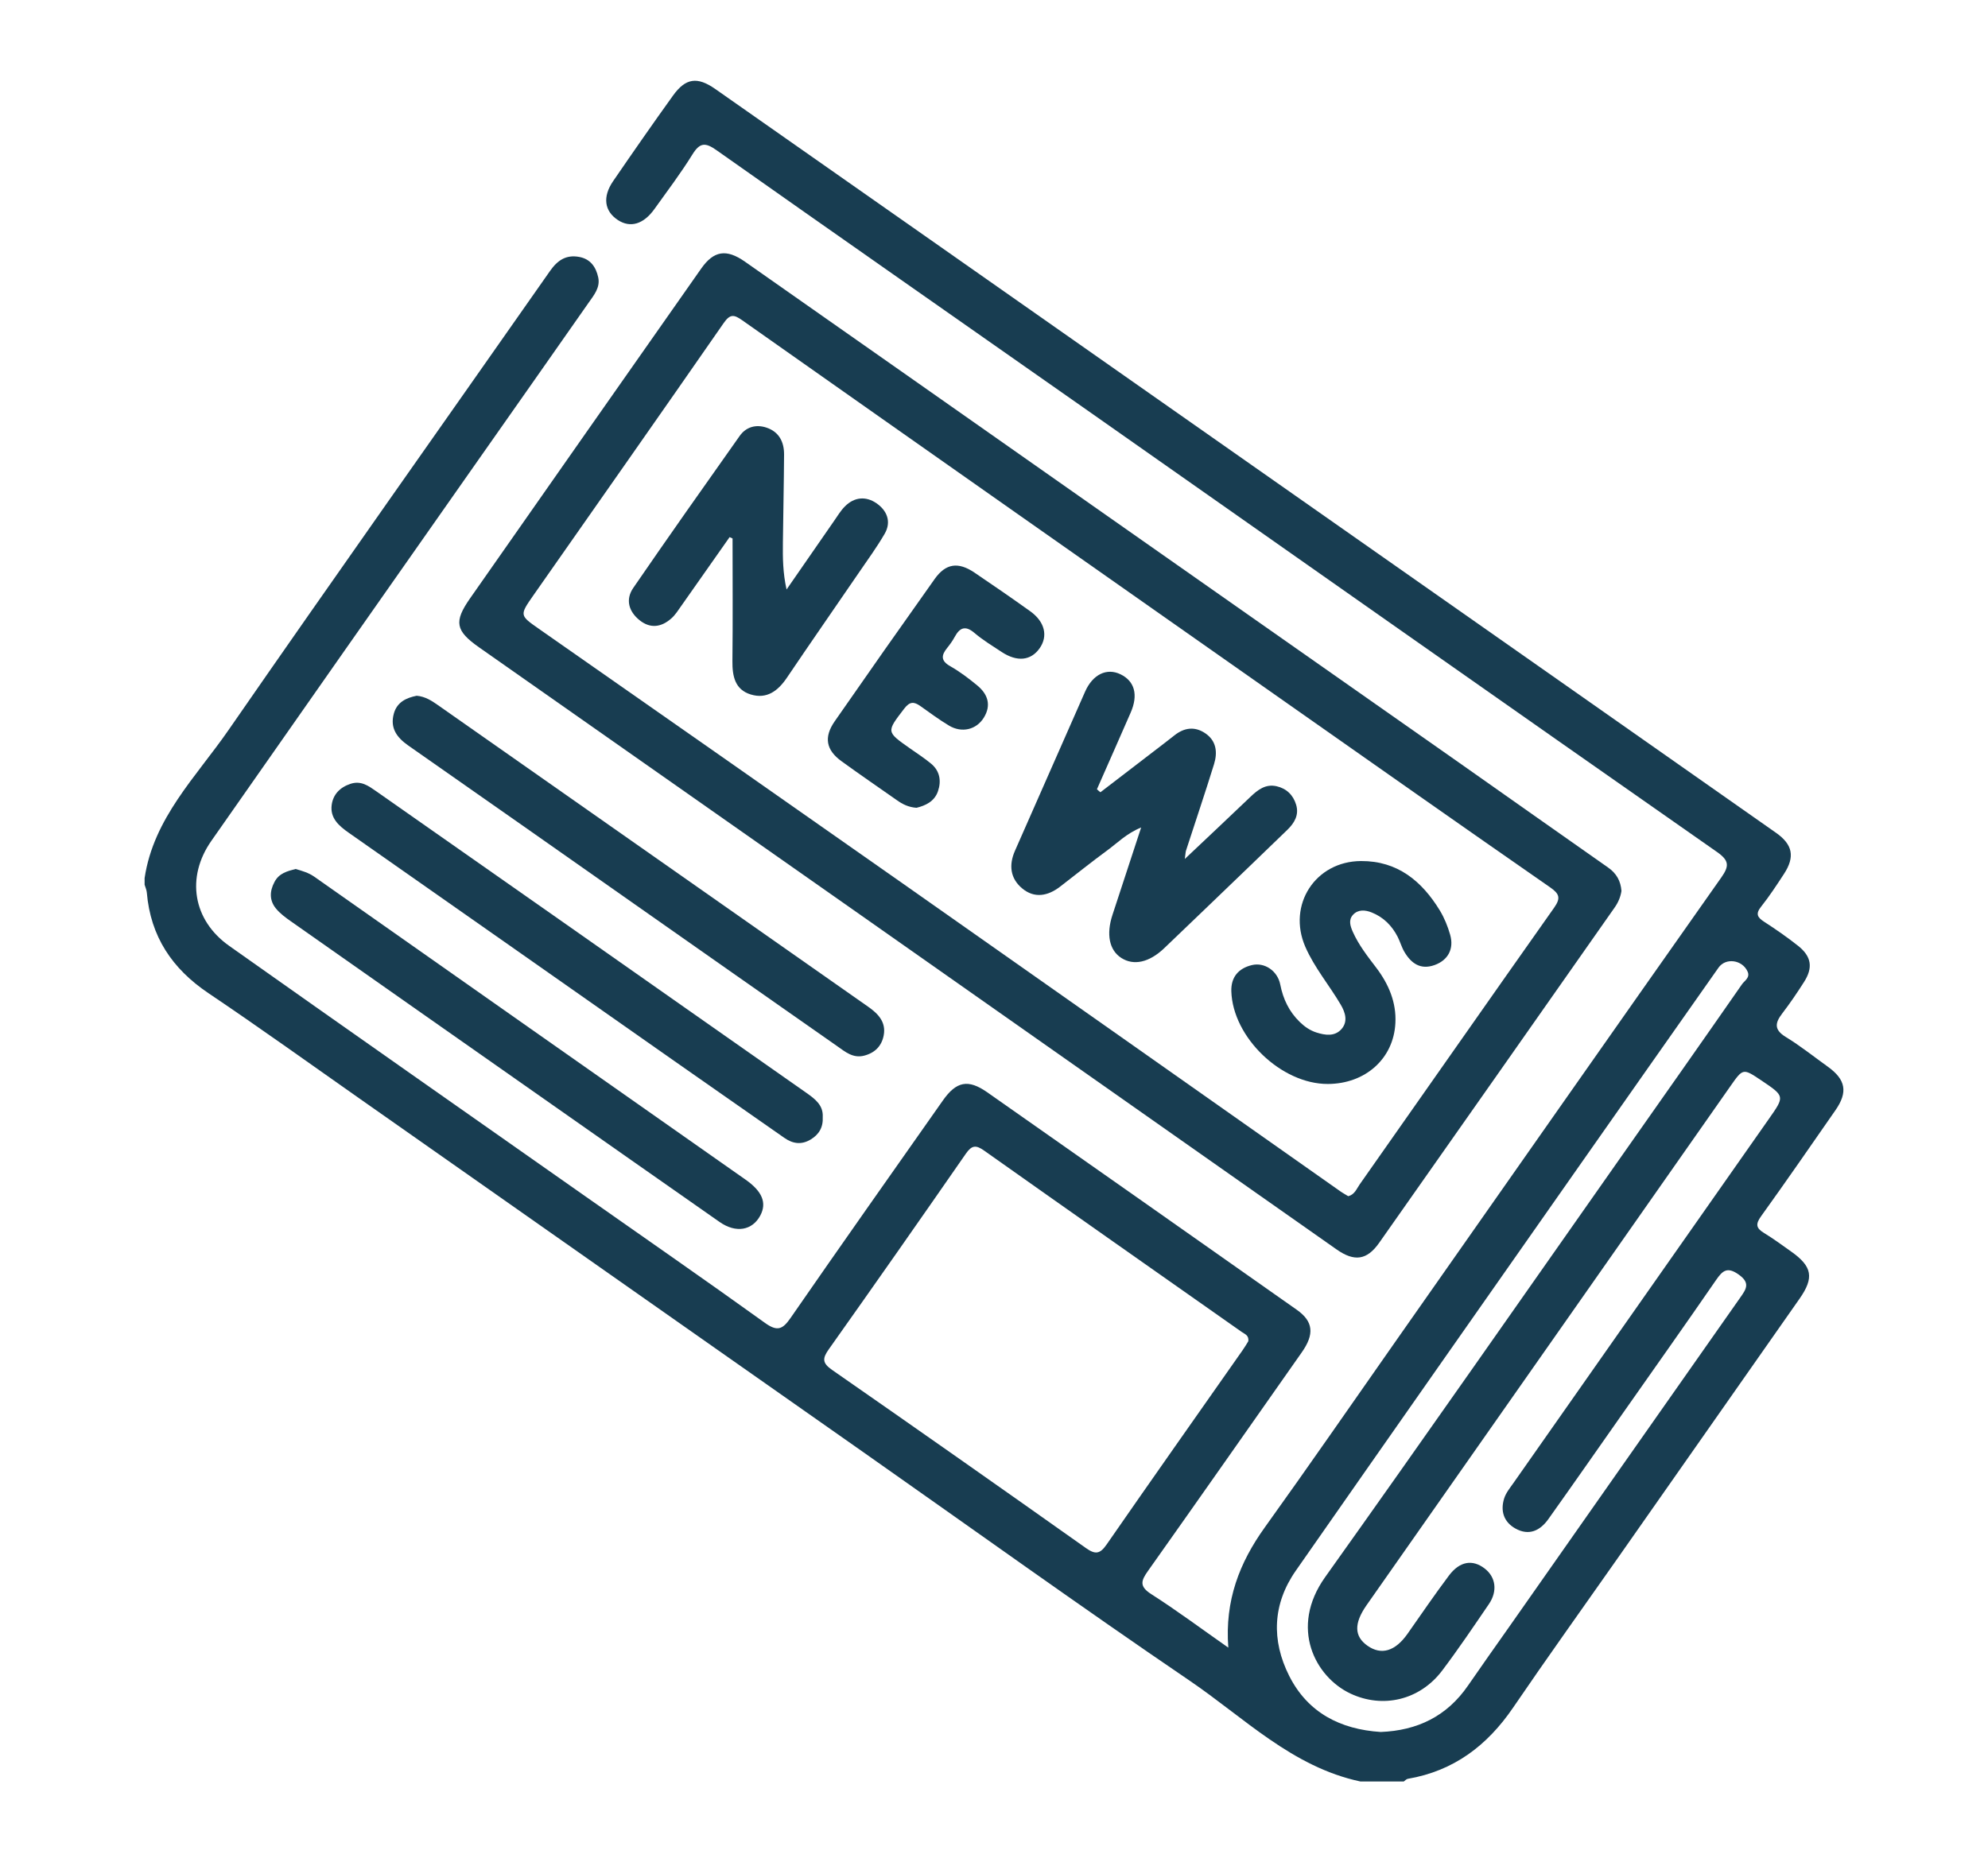
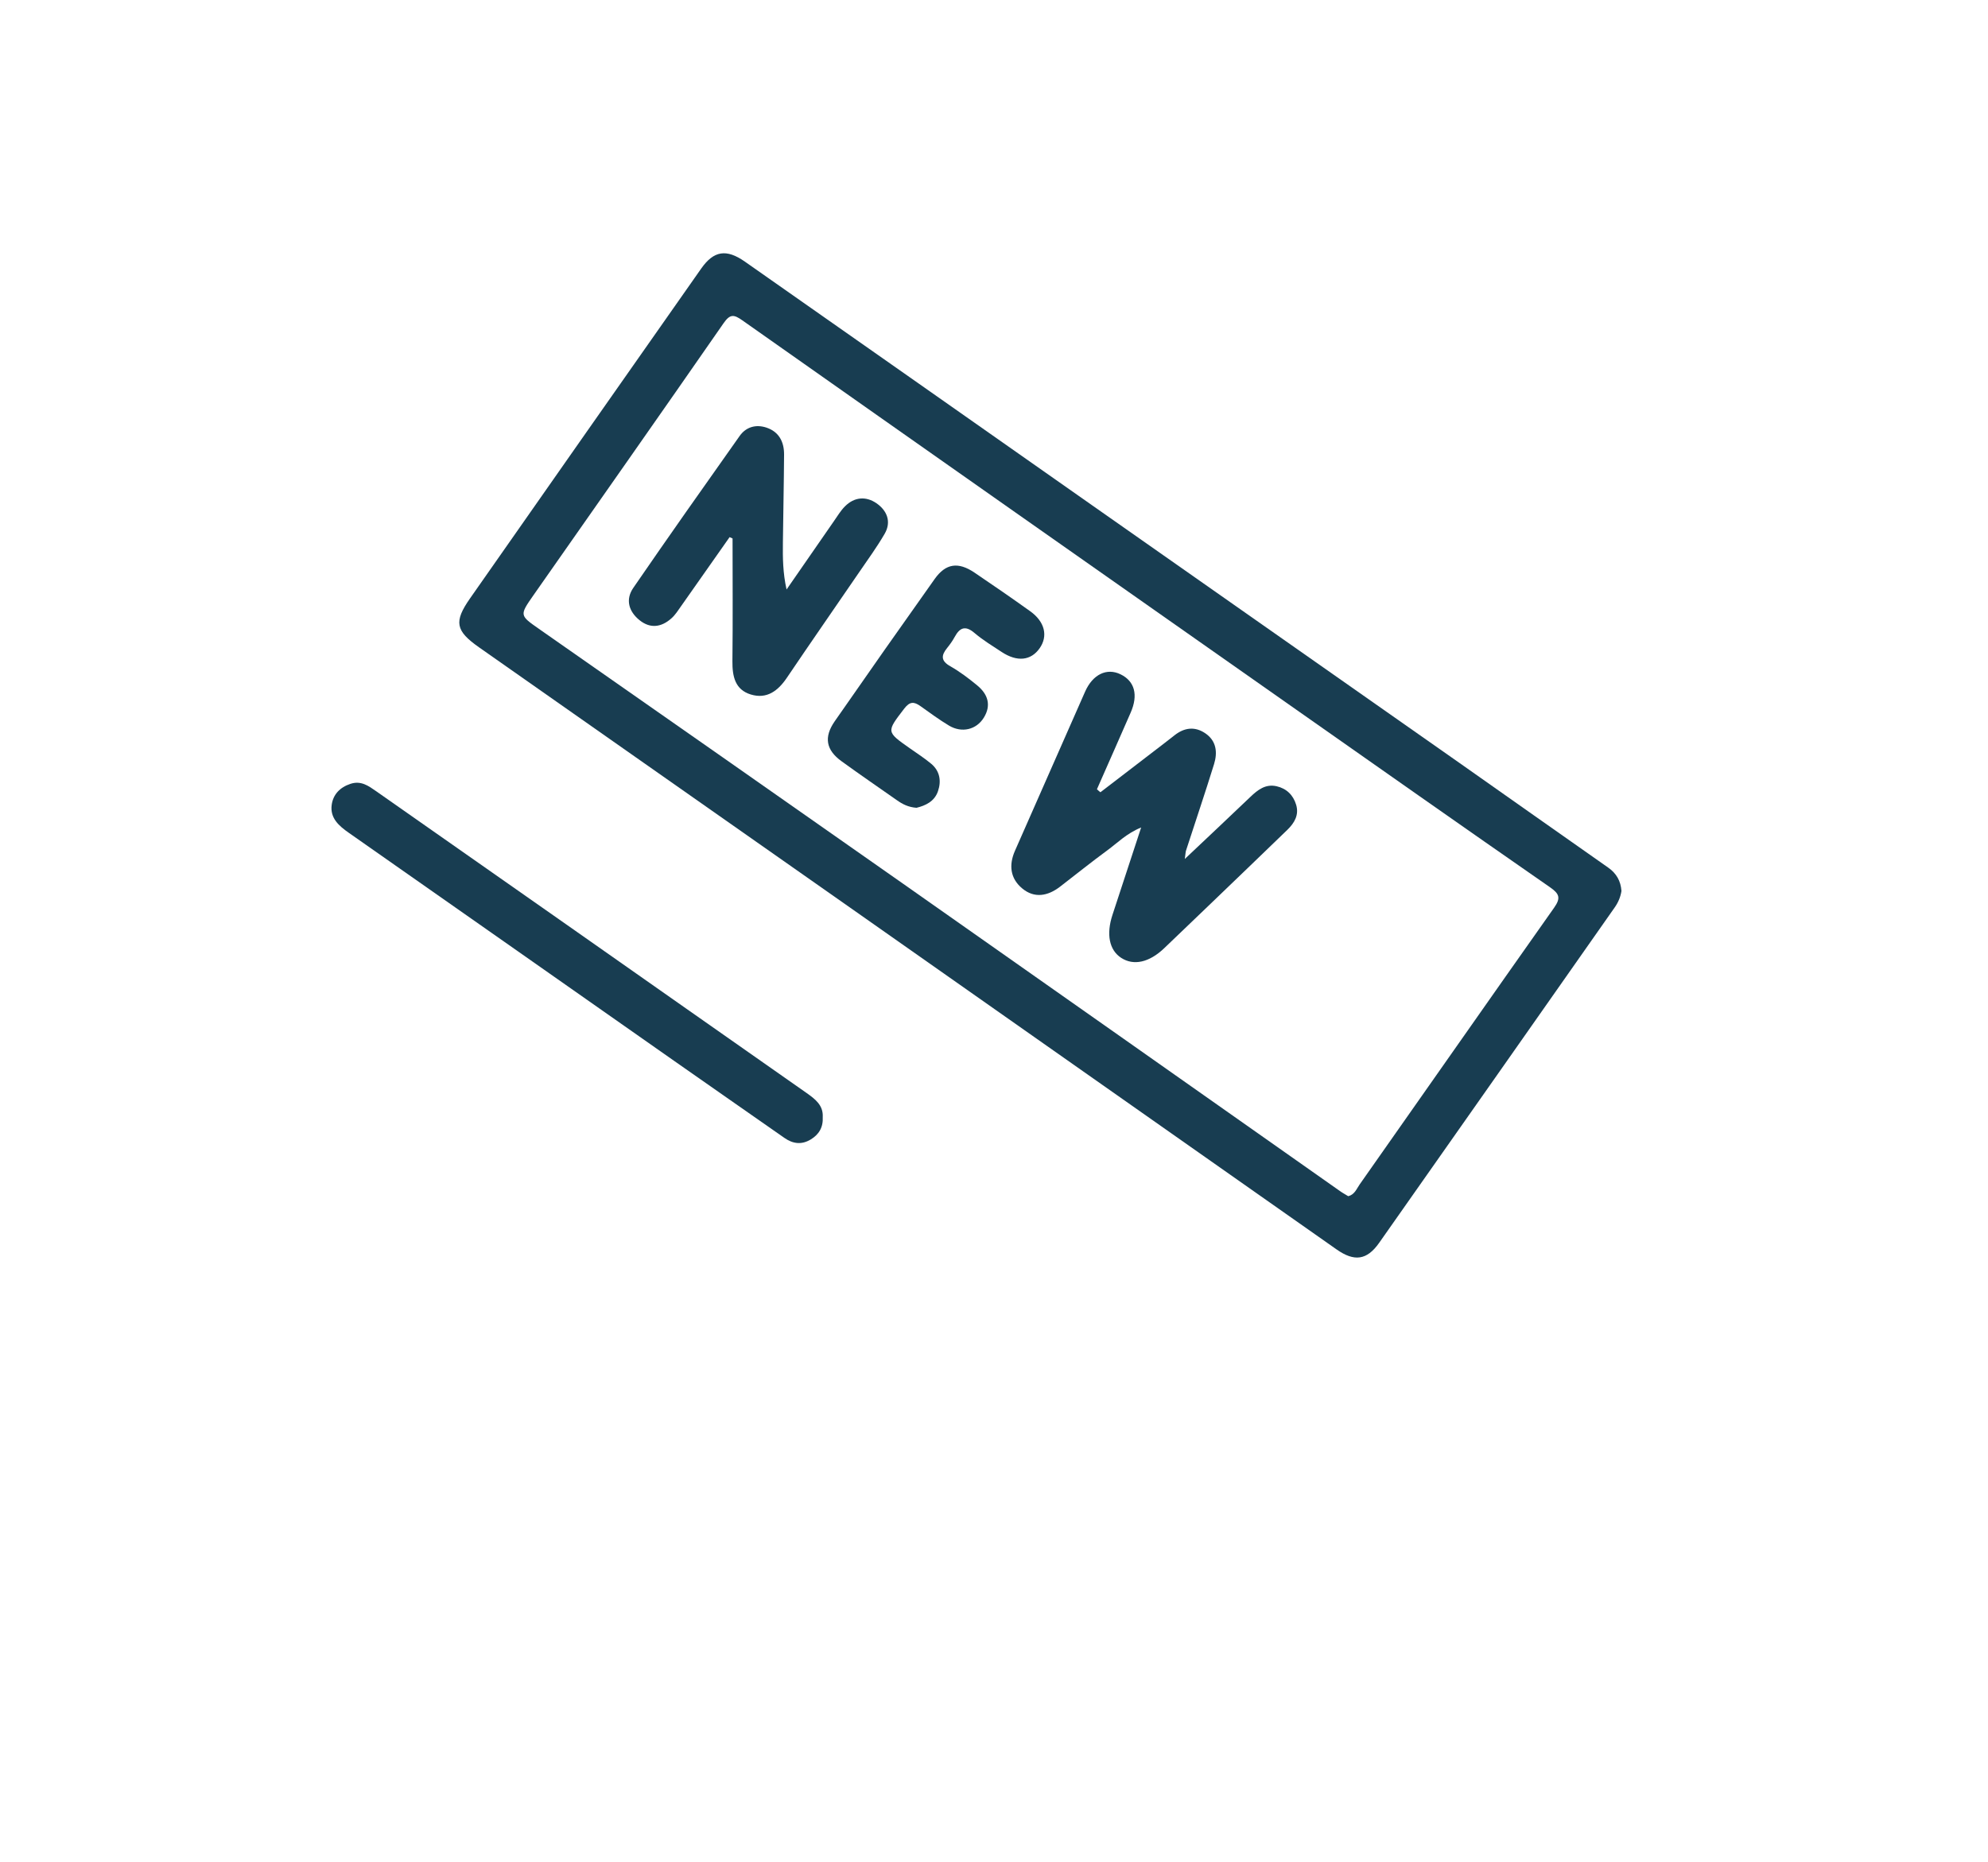
<svg xmlns="http://www.w3.org/2000/svg" version="1.1" id="Calque_1" x="0px" y="0px" viewBox="0 0 422.18 395.56" style="enable-background:new 0 0 422.18 395.56;" xml:space="preserve">
  <style type="text/css">
	.st0{fill:#183D51;}
</style>
  <g>
    <g>
-       <path class="st0" d="M288.92,378.4c-14.49-3.07-24.69-13.54-36.3-21.43c-23.28-15.83-46.14-32.27-69.18-48.45    c-35.71-25.08-71.42-50.15-107.14-75.22c-10.66-7.48-21.24-15.08-32.04-22.35c-7.71-5.19-12.29-12.04-13.08-21.36    c-0.05-0.57-0.31-1.12-0.47-1.67c0-0.47,0-0.94,0-1.41c1.9-12.75,10.96-21.53,17.81-31.43c22.59-32.63,45.53-65.02,68.29-97.53    c1.58-2.26,3.4-3.49,6.18-2.98c2.42,0.44,3.58,2.17,4.05,4.35c0.47,2.17-0.94,3.8-2.06,5.41c-7.8,11.17-15.65,22.31-23.47,33.46    c-18.89,26.93-37.79,53.86-56.63,80.82c-5.41,7.73-3.93,16.84,3.78,22.29c25.02,17.7,50.13,35.28,75.21,52.9    c12.87,9.05,25.81,18,38.58,27.19c2.63,1.89,3.75,1.39,5.44-1.05c10.69-15.45,21.52-30.8,32.32-46.16    c2.89-4.12,5.39-4.61,9.46-1.76c21.92,15.37,43.82,30.77,65.71,46.18c3.54,2.49,3.79,5.18,1.07,9.05    c-10.87,15.47-21.71,30.97-32.64,46.4c-1.48,2.08-1.93,3.29,0.67,4.95c5.39,3.44,10.52,7.27,16.37,11.37    c-0.77-10.02,2.38-18.06,7.73-25.52c9.31-12.97,18.39-26.12,27.55-39.19c23.12-32.97,46.23-65.97,69.42-98.89    c1.71-2.43,1.68-3.58-0.93-5.41C319.69,149.55,274.85,118,229.98,86.5c-25.95-18.21-51.95-36.35-77.85-54.62    c-2.38-1.68-3.53-1.58-5.08,0.92c-2.47,3.99-5.32,7.75-8.05,11.57c-2.33,3.27-5.14,4.1-7.78,2.37c-2.87-1.88-3.31-4.92-1.01-8.27    c4.18-6.1,8.4-12.17,12.72-18.18c2.67-3.71,5.14-4.07,8.98-1.38c30.01,21.02,59.99,42.06,89.99,63.1    c29.23,20.5,58.46,40.99,87.68,61.49c15.86,11.13,31.73,22.25,47.58,33.39c3.55,2.49,4.07,5.1,1.69,8.74    c-1.54,2.36-3.09,4.73-4.84,6.93c-1.23,1.54-0.83,2.29,0.65,3.24c2.46,1.59,4.88,3.27,7.18,5.09c2.86,2.27,3.22,4.64,1.27,7.69    c-1.45,2.28-2.97,4.52-4.61,6.66c-1.57,2.04-1.79,3.48,0.75,5.03c3.1,1.89,5.95,4.18,8.91,6.3c3.82,2.74,4.3,5.4,1.63,9.24    c-5.23,7.52-10.43,15.06-15.78,22.5c-1.2,1.66-1.13,2.53,0.59,3.57c2,1.22,3.9,2.62,5.81,3.98c4.45,3.15,4.88,5.52,1.76,9.98    c-12.93,18.47-25.88,36.94-38.82,55.4c-7.35,10.48-14.81,20.89-22.02,31.47c-5.49,8.06-12.62,13.46-22.36,15.12    c-0.31,0.05-0.57,0.37-0.86,0.57C295.04,378.4,291.98,378.4,288.92,378.4z M265.1,284.88c0.15-1.26-0.73-1.5-1.39-1.96    c-18.25-12.83-36.51-25.64-54.72-38.53c-1.74-1.23-2.62-1.15-3.87,0.65c-9.64,13.9-19.34,27.76-29.12,41.56    c-1.38,1.95-1.39,2.92,0.71,4.38c18.03,12.53,35.99,25.15,53.91,37.84c1.99,1.41,2.98,1.27,4.38-0.75    c9.56-13.8,19.24-27.52,28.88-41.27C264.35,286.14,264.76,285.43,265.1,284.88z M293.21,367.88c7.8-0.3,14.07-3.35,18.54-9.85    c2.86-4.16,5.79-8.27,8.69-12.4c16.39-23.36,32.76-46.73,49.17-70.08c1.25-1.77,2.1-3.06-0.35-4.81    c-2.45-1.75-3.45-0.86-4.84,1.16c-6.46,9.38-13.05,18.68-19.59,28c-5.33,7.59-10.63,15.2-16.01,22.76c-1.75,2.46-4.11,3.62-7.01,2    c-2.48-1.39-3.2-3.73-2.39-6.36c0.37-1.19,1.24-2.25,1.98-3.3c18.06-25.77,36.14-51.54,54.22-77.3c3.41-4.86,3.44-4.84-1.56-8.2    c-3.92-2.63-3.9-2.62-6.6,1.23c-10.57,15.11-21.16,30.21-31.74,45.3c-15.17,21.64-30.35,43.27-45.51,64.92    c-2.72,3.89-2.62,6.63,0.19,8.61c2.95,2.08,5.91,1.17,8.52-2.55c2.9-4.13,5.75-8.31,8.78-12.35c2.3-3.06,5.02-3.48,7.59-1.5    c2.35,1.81,2.78,4.78,0.91,7.54c-3.24,4.75-6.46,9.53-9.92,14.12c-4.78,6.34-12.64,8.12-19.48,4.91    c-7.48-3.52-13.05-13.98-5.39-24.74c21.12-29.65,41.93-59.51,62.86-89.29c8.58-12.2,17.16-24.4,25.67-36.64    c0.53-0.76,1.76-1.39,1.19-2.68c-1.11-2.52-4.65-3.03-6.19-0.83c-9.8,13.92-19.58,27.86-29.36,41.8    c-20.15,28.75-40.32,57.49-60.41,86.29c-4.93,7.07-5.2,14.78-1.39,22.33C277.73,363.8,284.66,367.33,293.21,367.88z" />
      <path class="st0" d="M344.34,189.24c-0.2,1.3-0.69,2.45-1.46,3.54c-16.67,23.73-33.3,47.5-50,71.21c-2.61,3.71-5.28,4.03-9.03,1.4    c-35.34-24.82-70.66-49.67-106-74.49c-25.36-17.81-50.74-35.58-76.1-53.39c-5.03-3.53-5.4-5.44-1.93-10.41    c16.34-23.37,32.72-46.73,49.1-70.07c2.66-3.78,5.33-4.22,9.28-1.45c24.61,17.24,49.19,34.52,73.79,51.79    c25.94,18.2,51.89,36.39,77.83,54.6c10.57,7.42,21.09,14.89,31.67,22.29C343.29,185.51,344.18,187.13,344.34,189.24z     M286.32,254.08c1.37-0.35,1.77-1.57,2.41-2.48c13.78-19.59,27.49-39.23,41.31-58.8c1.45-2.06,1.13-2.95-0.87-4.34    c-18.61-12.92-37.14-25.96-55.68-38.98c-38.62-27.12-77.25-54.24-115.82-81.42c-1.8-1.27-2.61-1.42-4,0.58    c-13.39,19.3-26.9,38.52-40.37,57.77c-3.01,4.3-2.95,4.29,1.16,7.17c26.08,18.23,52.16,36.45,78.2,54.74    c30.65,21.52,61.26,43.11,91.89,64.66C285.12,253.39,285.74,253.72,286.32,254.08z" />
      <path class="st0" d="M174.72,237.24c0.12,2.23-0.82,3.75-2.57,4.8c-1.93,1.16-3.77,0.92-5.58-0.35    c-7.78-5.45-15.58-10.86-23.36-16.32c-23.05-16.16-46.08-32.34-69.14-48.48c-2.12-1.48-4.01-3.14-3.63-5.93    c0.3-2.21,1.75-3.73,3.99-4.47c2.25-0.74,3.83,0.44,5.47,1.58c13.45,9.42,26.9,18.84,40.34,28.27    c16.99,11.92,33.97,23.86,50.98,35.77C173.1,233.43,174.85,234.75,174.72,237.24z" />
-       <path class="st0" d="M62.77,184.58c1.48,0.42,2.78,0.8,3.99,1.65c30.51,21.47,61.05,42.9,91.58,64.34    c3.55,2.49,4.53,4.93,3.13,7.59c-1.69,3.2-5.18,3.83-8.66,1.39c-12.41-8.66-24.78-17.37-37.17-26.05    c-17.96-12.6-35.93-25.19-53.87-37.81c-1.14-0.8-2.31-1.66-3.18-2.73c-1.39-1.71-1.35-3.64-0.31-5.6    C59.25,185.45,61.06,185.03,62.77,184.58z" />
-       <path class="st0" d="M88.49,147.78c1.82,0.16,3.2,1.07,4.54,2.01c30.45,21.34,60.89,42.69,91.33,64.04    c2.1,1.47,3.84,3.24,3.31,6.07c-0.42,2.25-1.84,3.72-4.13,4.32c-2.39,0.63-4.05-0.82-5.75-2.01    c-14.33-10.01-28.63-20.06-42.94-30.1c-16.03-11.25-32.05-22.52-48.11-33.73c-2.45-1.71-3.94-3.71-3.11-6.78    C84.3,149.13,86.28,148.22,88.49,147.78z" />
      <path class="st0" d="M233.69,168.28c4.5-3.45,8.99-6.9,13.49-10.35c0.74-0.57,1.49-1.15,2.22-1.73c2.06-1.63,4.27-1.97,6.51-0.48    c2.43,1.62,2.68,4.09,1.91,6.59c-1.9,6.14-3.97,12.24-5.95,18.35c-0.1,0.3-0.1,0.63-0.26,1.79c4.99-4.72,9.47-8.92,13.91-13.17    c1.58-1.51,3.23-2.81,5.58-2.28c2.11,0.48,3.53,1.87,4.15,3.92c0.66,2.18-0.36,3.88-1.86,5.34c-5.57,5.39-11.16,10.76-16.75,16.13    c-3.13,3.01-6.26,6.02-9.41,9.02c-3.18,3.03-6.48,3.76-9.12,2.05c-2.55-1.65-3.22-5.02-1.85-9.17c1.97-5.97,3.92-11.95,6.08-18.53    c-3.11,1.27-5.02,3.27-7.18,4.85c-3.41,2.5-6.7,5.15-10.05,7.73c-2.6,2-5.46,2.53-8.06,0.34c-2.51-2.11-2.85-4.94-1.5-7.99    c4.98-11.25,9.9-22.52,14.88-33.77c1.63-3.69,4.61-5.11,7.52-3.7c3.02,1.46,3.81,4.39,2.16,8.15c-2.37,5.43-4.77,10.85-7.16,16.27    C233.19,167.87,233.44,168.08,233.69,168.28z" />
      <path class="st0" d="M154.94,114.09c-3.4,4.85-6.8,9.7-10.21,14.53c-0.68,0.96-1.31,1.99-2.18,2.75    c-2.08,1.84-4.42,2.21-6.71,0.38c-2.33-1.86-3.05-4.41-1.36-6.87c7.44-10.83,15.02-21.57,22.61-32.3c1.35-1.9,3.44-2.49,5.66-1.76    c2.7,0.89,3.78,3.06,3.76,5.75c-0.04,6.23-0.18,12.46-0.25,18.68c-0.04,3.22-0.01,6.44,0.78,9.96c3.35-4.85,6.7-9.7,10.07-14.54    c0.74-1.06,1.41-2.19,2.31-3.1c2.01-2.03,4.48-2.22,6.72-0.67c2.22,1.53,3.21,3.91,1.74,6.46c-1.64,2.84-3.59,5.5-5.44,8.21    c-5.1,7.46-10.27,14.88-15.33,22.38c-1.89,2.8-4.27,4.6-7.67,3.56c-3.35-1.02-3.93-3.87-3.9-7.08c0.1-8.68,0.03-17.37,0.03-26.06    C155.38,114.29,155.16,114.19,154.94,114.09z" />
-       <path class="st0" d="M281.98,230.24c-9.85,0.03-20.19-9.88-20.49-19.69c-0.09-3.02,1.54-4.88,4.37-5.56    c2.67-0.64,5.44,1.2,6.02,4.13c0.61,3.11,1.89,5.77,4.15,7.96c1.02,0.99,2.16,1.79,3.54,2.23c1.88,0.6,3.85,0.87,5.27-0.68    c1.47-1.61,0.87-3.57-0.12-5.24c-2.43-4.14-5.58-7.84-7.52-12.29c-3.86-8.89,2.12-18.16,11.83-18.21    c7.75-0.04,12.92,4.25,16.74,10.5c0.96,1.58,1.68,3.37,2.19,5.15c0.86,3.02-0.46,5.42-3.3,6.44c-3,1.08-4.98-0.36-6.42-2.8    c-0.59-1-0.9-2.16-1.43-3.2c-1.22-2.38-3.04-4.19-5.54-5.18c-1.34-0.53-2.86-0.67-3.94,0.51c-1,1.09-0.59,2.37-0.04,3.62    c1.26,2.82,3.15,5.22,4.99,7.64c2.63,3.47,4.28,7.36,4.05,11.73C295.96,224.89,289.92,230.22,281.98,230.24z" />
      <path class="st0" d="M194.63,171.58c-1.74-0.13-2.97-0.77-4.13-1.59c-3.94-2.76-7.9-5.48-11.79-8.3c-3.29-2.38-3.8-5.1-1.45-8.48    c7.02-10.11,14.1-20.19,21.23-30.23c2.36-3.32,4.99-3.69,8.45-1.36c3.98,2.69,7.94,5.42,11.85,8.22c3.11,2.23,3.81,5.28,1.98,7.87    c-1.86,2.63-4.78,2.93-8.06,0.77c-1.96-1.29-3.98-2.52-5.76-4.03c-1.96-1.67-3.14-1.14-4.23,0.87c-0.44,0.82-1,1.59-1.59,2.32    c-1.28,1.58-1.34,2.73,0.67,3.87c2.03,1.15,3.92,2.59,5.73,4.08c2.24,1.84,3.04,4.18,1.4,6.84c-1.58,2.57-4.67,3.31-7.38,1.7    c-2.11-1.26-4.09-2.74-6.1-4.16c-1.36-0.96-2.24-1-3.43,0.55c-3.78,4.94-3.86,4.87,1.21,8.43c1.53,1.08,3.12,2.1,4.55,3.3    c1.81,1.53,2.15,3.64,1.42,5.78C198.46,170.25,196.52,171.12,194.63,171.58z" />
    </g>
  </g>
</svg>